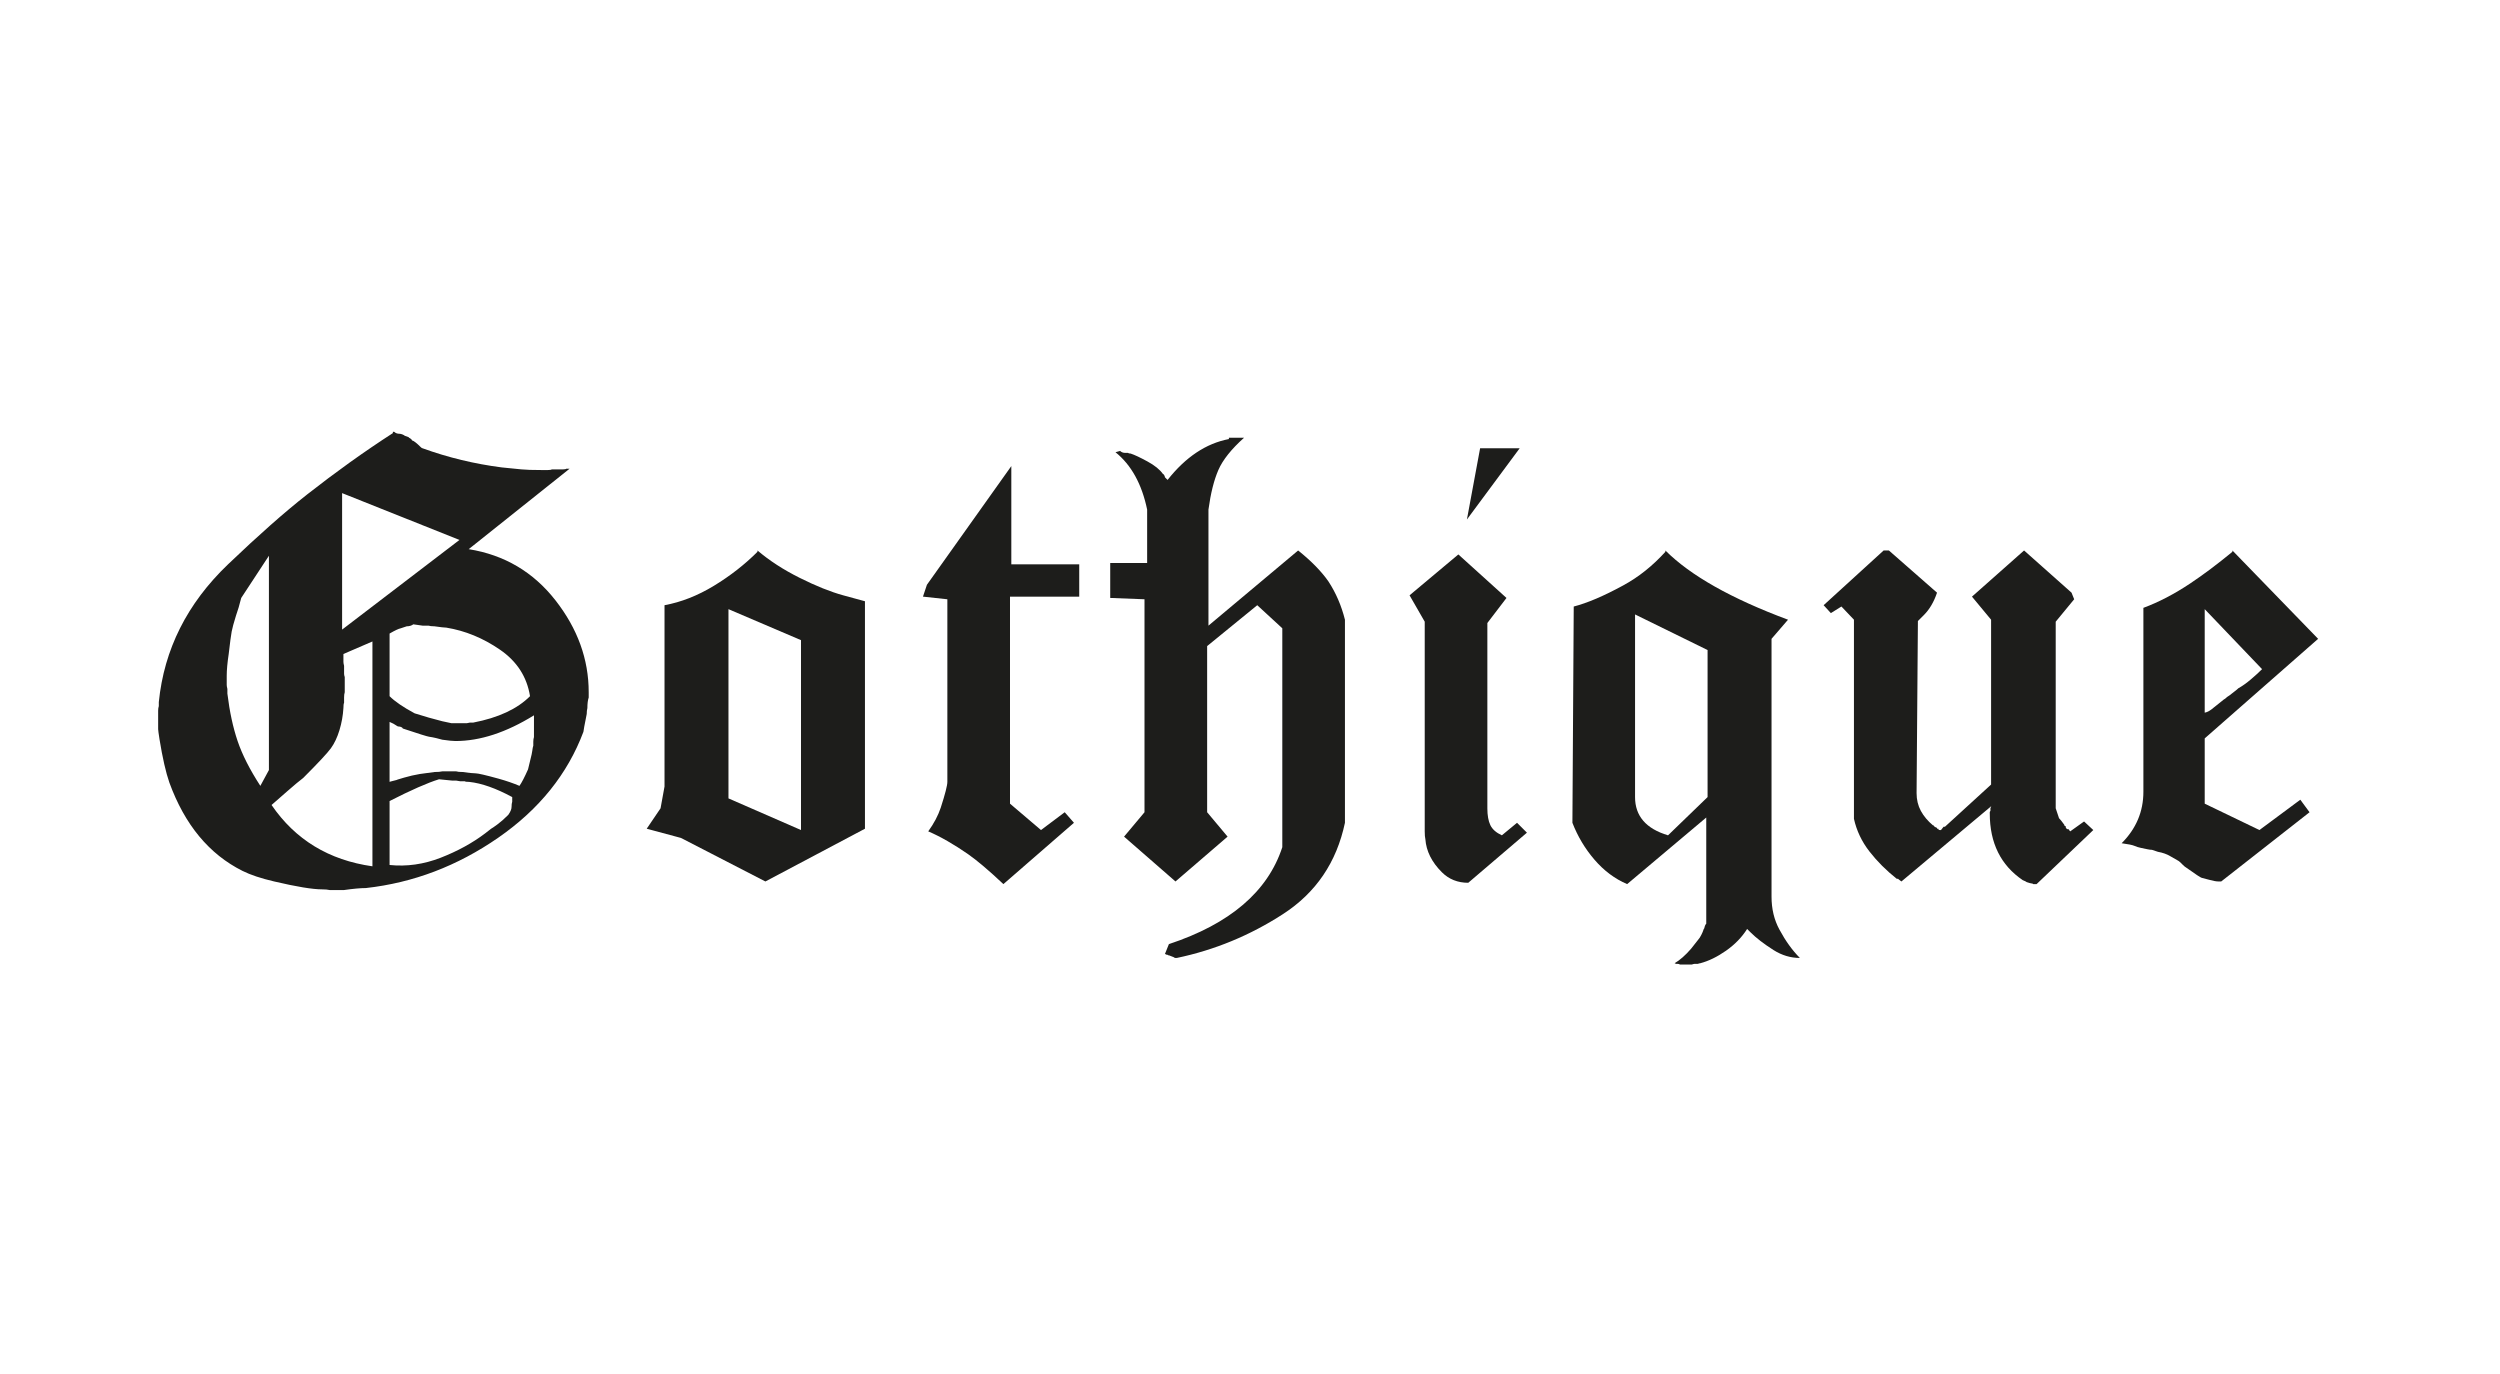
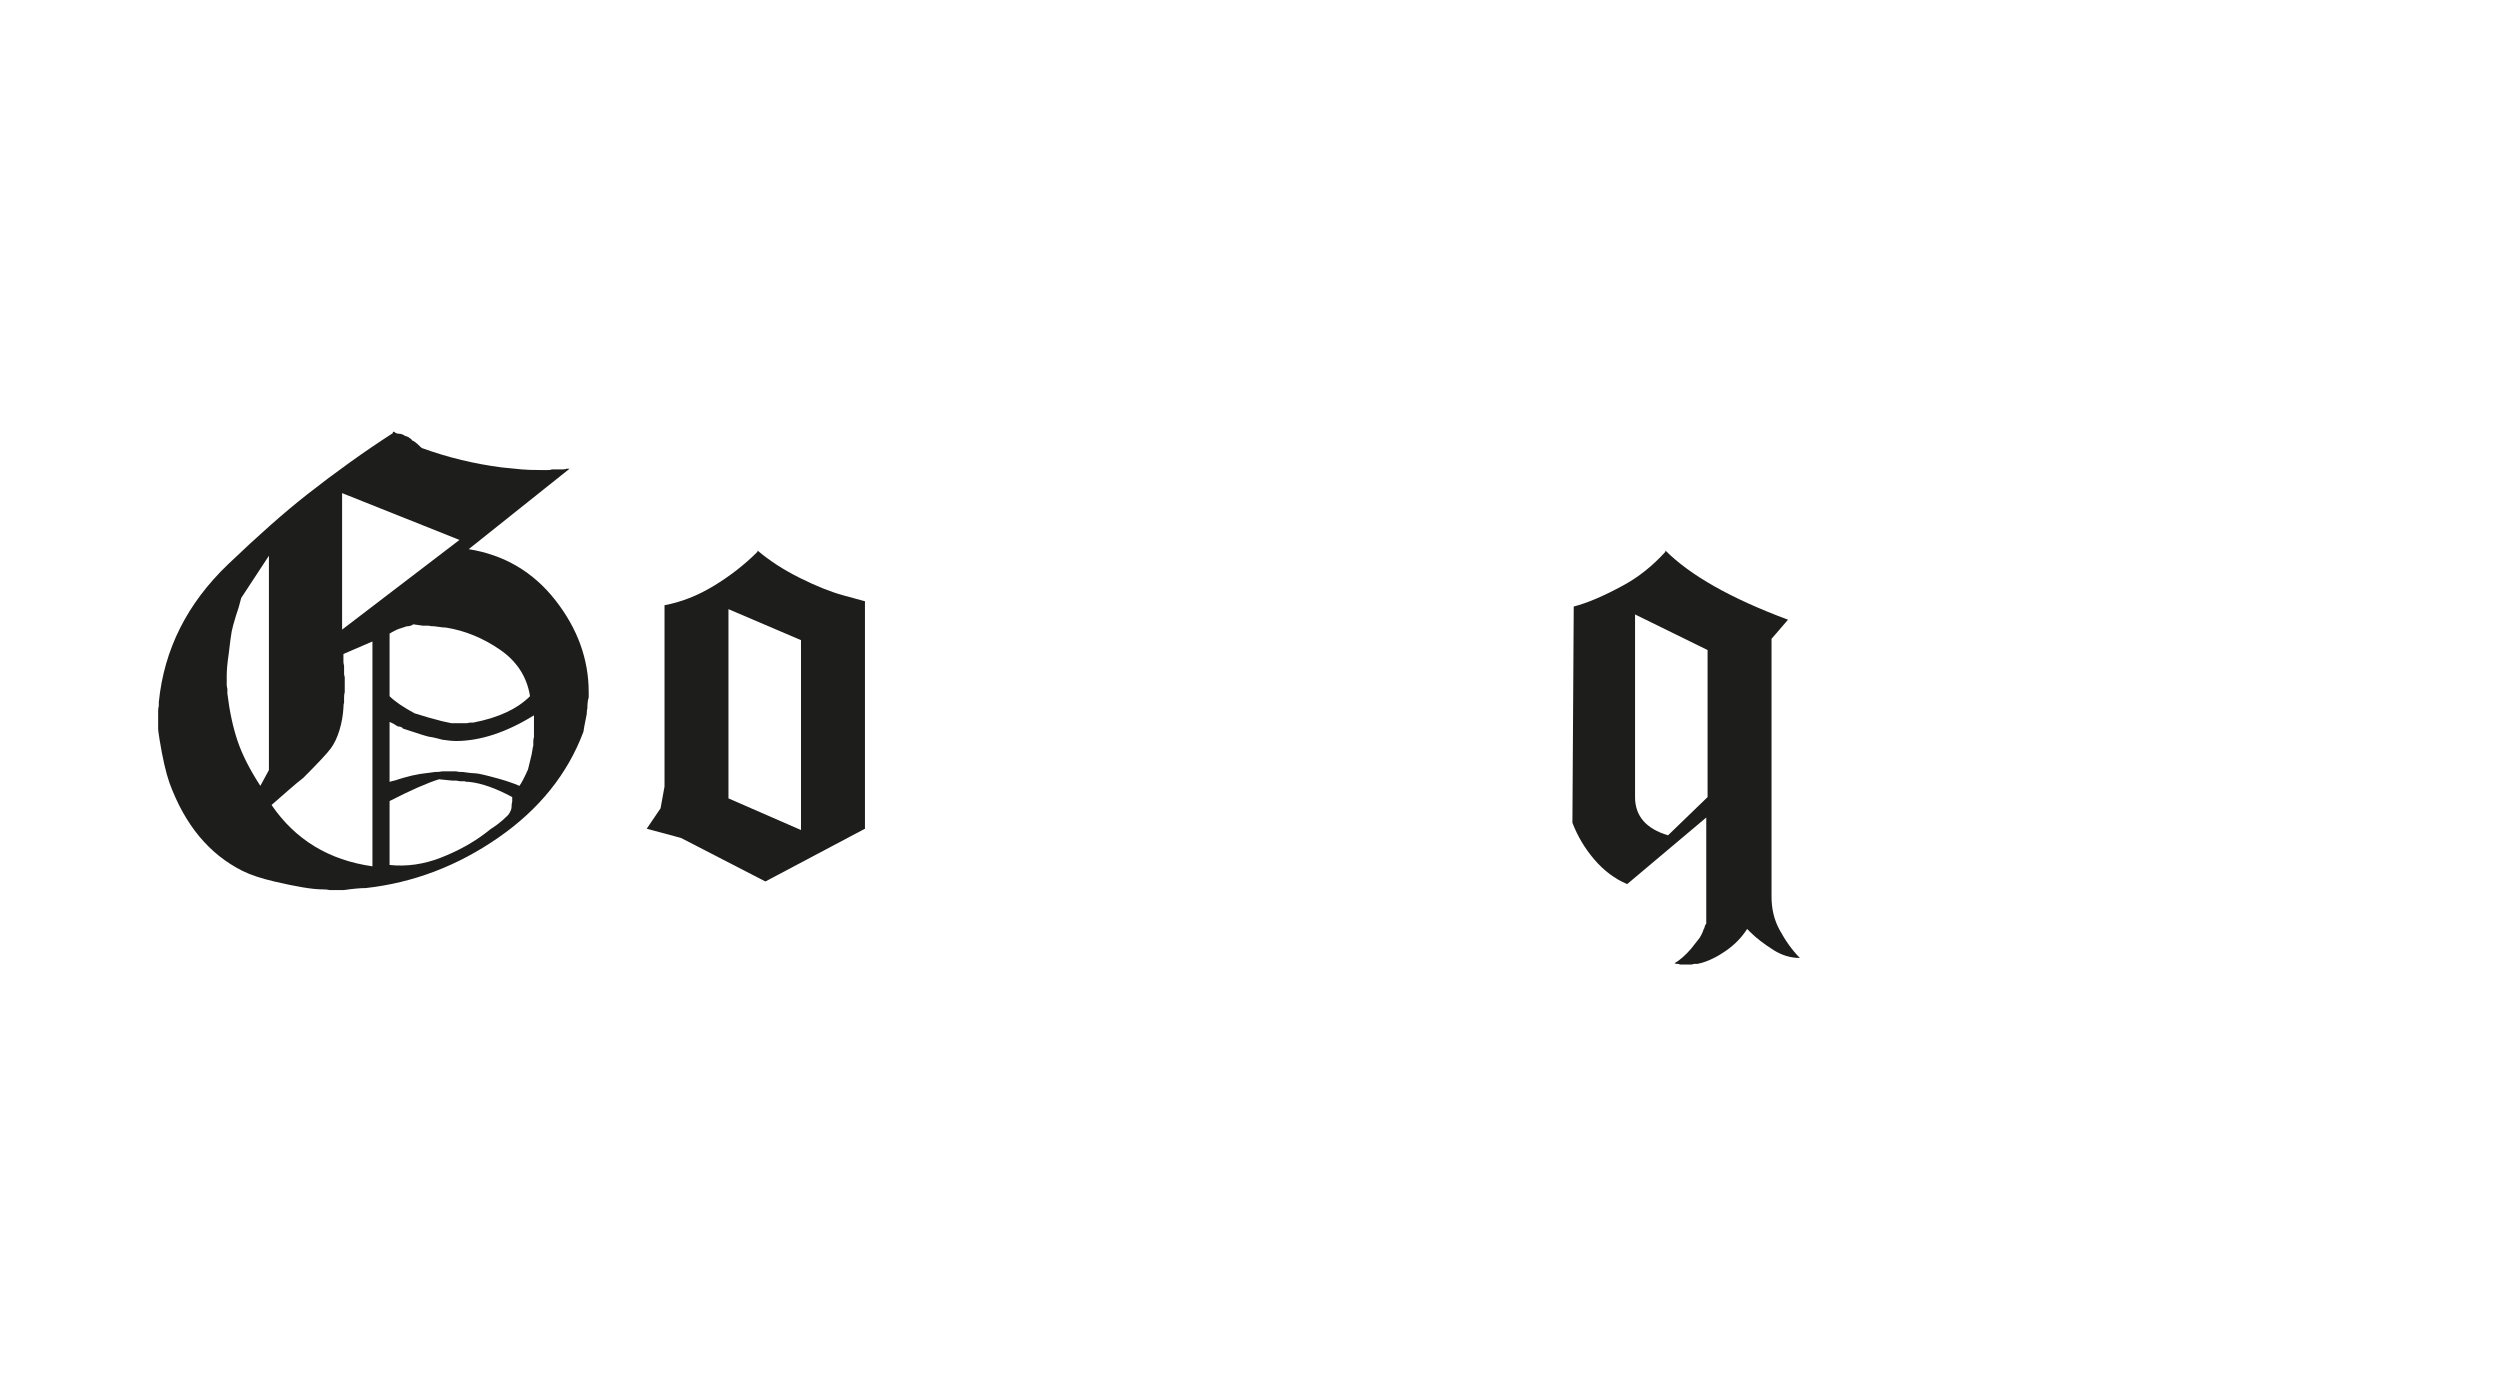
<svg xmlns="http://www.w3.org/2000/svg" enable-background="new 0 0 1820 1000" height="1000" viewBox="0 0 1820 1000" width="1820">
  <g fill="#1d1d1b">
    <path d="m286.013 314.352h.96c.96.959 2.235 1.439 3.84 1.439.637 0 1.357.165 2.16.48.795.322 1.357.645 1.68.959 2.88.961 3.84 1.44 2.88 1.44.315 0 .795.24 1.44.72.637.48.96.885.96 1.2 1.275.323 3.36 1.921 6.24 4.8.638.646 1.118.961 1.44.961 18.555 6.719 37.755 11.361 57.6 13.92 3.518.322 8.317.803 14.4 1.439 3.195.322 7.995.48 14.4.48h4.8c1.598 0 2.558-.158 2.88-.48h8.16c1.275 0 2.078-.157 2.4-.48h2.4l-73.44 58.561c25.92 4.162 46.958 16.561 63.12 37.2 16.155 20.64 24.24 42.96 24.24 66.96v3.84c-.645 1.92-.96 4.484-.96 7.68-.322 1.283-.48 2.723-.48 4.32-1.605 8.003-2.4 12.322-2.4 12.96-11.52 30.72-32.16 56.4-61.92 77.04s-61.92 32.88-96.48 36.72c-3.84 0-9.12.48-15.84 1.44h-10.56c-1.283-.322-3.045-.48-5.28-.48-7.042 0-18.72-1.92-35.04-5.76-9.6-2.235-17.28-4.8-23.04-7.68-24.322-12.158-42.083-33.601-53.28-64.32-2.565-7.357-4.965-17.917-7.2-31.68-.645-4.155-.96-6.556-.96-7.2v-13.44c0-1.274.158-2.399.48-3.359v-2.881c3.84-38.399 20.64-71.834 50.4-100.319 22.08-21.12 41.28-38.077 57.6-50.88 20.798-16.32 41.595-31.2 62.4-44.641zm-90.24 90.239-20.16 30.72c-1.282 5.123-2.565 9.443-3.84 12.961-1.605 5.122-2.64 8.962-3.12 11.52-.48 2.564-1.2 8.002-2.16 16.32-.96 6.404-1.44 11.685-1.44 15.84v6.72c0 .646.158 1.604.48 2.88v3.36c1.598 13.125 4.08 24.645 7.44 34.56 3.36 9.923 8.88 20.806 16.56 32.641l6.24-11.521zm75.36 62.4-21.12 9.12v5.76c0 .645.158 1.605.48 2.88v5.761c0 .645.157 1.439.48 2.399v11.04c-.323.96-.48 2.242-.48 3.84v3.84c-.323.645-.48 1.92-.48 3.84-.322 5.445-1.282 10.801-2.88 16.08-1.605 5.28-3.683 9.683-6.24 13.2-2.565 3.525-9.285 10.725-20.16 21.6-2.565 1.921-6.405 5.123-11.52 9.601-5.123 4.484-8.962 7.845-11.52 10.08 17.28 25.282 41.76 40.162 73.44 44.64zm-22.08-108v99.36l85.44-65.281zm139.68 161.76c-20.16 12.48-39.203 18.72-57.12 18.72-1.92 0-5.123-.314-9.6-.96-.96-.314-2.482-.72-4.56-1.2-2.085-.479-3.765-.795-5.04-.96-1.283-.157-7.68-2.159-19.2-6 0-.314-.322-.637-.96-.96-.645-.314-1.283-.479-1.92-.479-.645 0-1.365-.315-2.16-.96-.802-.638-2.325-1.44-4.56-2.4v43.681c-.322 0 1.44-.48 5.28-1.44-.323 0 1.44-.555 5.28-1.68 3.84-1.118 7.68-1.995 11.52-2.641l10.56-1.439c2.558 0 4.478-.158 5.76-.48h10.08c.96.322 2.558.48 4.8.48 4.478.645 7.597.96 9.36.96 1.755 0 7.275 1.282 16.56 3.84 5.76 1.604 10.875 3.36 15.36 5.28 1.598-2.235 3.675-6.24 6.24-12 .315-1.598.877-3.915 1.68-6.96.795-3.038 1.275-5.28 1.44-6.721.158-1.439.398-2.64.72-3.6v-2.88c0-1.275.158-2.4.48-3.36zm-87.839-66.239c-1.283.959-2.88 1.439-4.8 1.439l-4.32 1.439c-1.605.322-4.32 1.605-8.16 3.84v45.601c3.84 3.84 9.915 8.003 18.24 12.479 7.035 2.243 13.755 4.163 20.16 5.761 4.155.96 6.398 1.439 6.72 1.439h11.04c.315 0 1.118-.157 2.4-.479h2.4c18.24-3.518 31.995-9.915 41.28-19.2-2.243-14.077-9.525-25.357-21.84-33.84-12.322-8.476-25.365-13.838-39.12-16.08-1.283 0-4.163-.315-8.64-.96-1.92 0-3.36-.158-4.32-.48h-4.32zm18.719 112.799c-8.325 2.565-20.325 7.846-36 15.841v46.56c12.48 1.282 24.877-.479 37.2-5.28 12.315-4.8 23.115-10.717 32.4-17.76.315-.314 1.755-1.439 4.32-3.36.638-.314 2.16-1.357 4.56-3.119 2.4-1.756 5.04-4.08 7.92-6.96 1.598-2.235 2.4-4.155 2.4-5.761 0-1.598.157-2.88.48-3.84v-3.359c-11.843-6.398-22.245-10.08-31.2-11.04-1.92 0-3.045-.158-3.36-.48h-3.36c-.323 0-1.283-.157-2.88-.479h-2.88z" />
    <path d="m551.446 400.751c8.64 7.365 18.877 14.003 30.72 19.92 11.835 5.925 22.395 10.163 31.68 12.72l15.84 4.32v165.6l-72.48 38.4-61.44-31.68-24.96-6.721 10.08-14.88 2.88-15.84v-132c12.157-2.235 24.157-6.96 36-14.159 11.835-7.201 22.395-15.436 31.68-24.721zm-21.12 42.72v137.761l52.8 23.04v-138.24z" />
-     <path d="m736.241 339.311v71.521h49.44v23.521h-50.4v150.72l22.56 19.2 17.28-12.961 6.72 7.681-51.36 44.64c-10.56-9.915-19.042-17.115-25.44-21.6-10.56-7.357-20.325-12.96-29.28-16.8 4.155-5.761 7.2-11.521 9.12-17.28 3.195-9.915 4.8-16.155 4.8-18.72v-132.96l-17.76-1.92 2.88-8.641z" />
-     <path d="m894.639 318.671h11.04c-9.285 8.325-15.525 16.163-18.72 23.521-3.203 7.365-5.603 16.965-7.2 28.8v84.479l65.28-54.72c9.6 7.681 16.958 15.202 22.08 22.56 5.438 8.326 9.435 17.604 12 27.84v147.841c-6.082 28.8-21.12 50.955-45.12 66.479-24 15.518-49.763 26.16-77.28 31.92h-1.44c-.322-.322-.72-.562-1.2-.72-.48-.165-1.523-.562-3.12-1.2h-.48c-.323-.322-.645-.479-.96-.479h-.48c-.323-.322-.645-.48-.96-.48l2.88-7.2c44.475-14.722 72-38.242 82.56-70.56v-159.36l-18.24-16.8-36.48 29.761v120.959l14.88 17.761-37.92 32.64-37.44-32.64 14.88-17.761v-155.041l-24.96-.961v-25.439h26.88v-38.88c-3.84-18.556-11.52-32.476-23.04-41.761l3.36-.959c.96.959 2.235 1.439 3.84 1.439h1.92c.315.322.96.48 1.92.48 2.88.959 6.96 2.879 12.24 5.76 5.28 2.88 9.038 5.925 11.28 9.119.315 0 .638.323.96.961.315.645.48 1.125.48 1.439l1.92 1.92c13.117-16.635 27.998-26.557 44.64-29.76z" />
-     <path d="m1061.678 403.631 35.04 31.68-13.92 18.24v134.88c0 5.123.72 9.203 2.16 12.24 1.44 3.045 4.238 5.521 8.4 7.44l11.04-9.12 7.2 7.2-42.72 36.479c-7.68 0-14.085-2.564-19.2-7.68-7.365-7.357-11.362-15.36-12-24-.322-1.275-.48-3.195-.48-5.76v-152.639l-11.04-19.2zm15.84-77.279h28.8l-38.4 51.84z" />
    <path d="m1212.397 400.751c18.24 18.24 48 35.04 89.28 50.399l-12 13.92v187.681c0 8.955 1.92 16.958 5.76 24 4.478 8.317 9.435 15.195 14.88 20.64-6.72 0-13.125-1.92-19.2-5.76-7.042-4.484-12.645-8.805-16.8-12.96l-2.4-2.399c-3.84 6.074-8.962 11.354-15.36 15.84-6.405 4.478-12.645 7.515-18.72 9.12-.322 0-.96.157-1.92.479h-2.4c-.323 0-.96.157-1.92.48h-8.64c-.323-.323-.803-.48-1.44-.48h-1.44c-.323-.322-.645-.479-.96-.479 3.84-2.243 7.837-5.761 12-10.561 1.275-1.604 3.037-3.84 5.28-6.72.638-.646 1.357-1.763 2.16-3.36.795-1.604 1.275-2.723 1.44-3.359.157-.646.397-1.125.72-1.44.315-1.605.795-2.723 1.44-3.36v-77.279l-57.6 48.479c-8.962-3.84-16.883-9.758-23.76-17.76-6.885-7.995-12.24-16.958-16.08-26.88l.96-157.44c9.915-2.557 21.915-7.68 36-15.359 11.198-6.075 21.435-14.235 30.72-24.48zm-22.08 46.56v132.961c0 13.762 7.995 23.039 24 27.84l28.8-27.84v-107.042z" />
-     <path d="m1371.272 400.751h3.84l35.04 30.72c-2.242 6.721-5.445 12.166-9.6 16.32l-4.32 4.32-.96 125.279c0 4.801 1.035 9.12 3.12 12.96 2.077 3.841 5.04 7.365 8.88 10.561h.48c0 .322.24.645.72.96.48.322.795.479.96.479.157 0 .397.165.72.48v.479h.96c0 .646.315.961.96.961h.96l1.92-2.4h.96l33.6-30.72v-120l-13.92-16.799 37.92-33.601 34.56 30.72 1.92 4.801-13.44 16.319v135.84l2.4 7.2c.96.96 2.235 2.565 3.84 4.8 0 .646.315.96.96.96 0 1.605.795 2.4 2.4 2.4 0 .322.315.803.96 1.44l10.08-7.2 6.72 6.24-41.28 39.359h-2.4c-.322-.322-.72-.479-1.2-.479s-1.68-.323-3.6-.96c-.323-.323-1.283-.803-2.88-1.44-16.005-10.875-24-27.037-24-48.479v-.961c0-.314.158-.637.48-.96v-1.92c0-.314.158-.637.48-.96v-.479l-65.28 54.72c-.96-.645-1.605-1.125-1.92-1.439l-.48-.48h-.96c-7.68-6.075-14.325-12.72-19.92-19.92-5.603-7.2-9.36-15.12-11.28-23.76v-144.962l-9.12-9.6-7.68 4.801-5.28-5.761z" />
-     <path d="m1625.19 400.751 62.4 64.319-82.56 72.48v47.521l39.84 19.2 29.76-22.08 6.72 9.119-64.32 50.4h-1.92c-1.605 0-3.84-.405-6.72-1.2s-4.725-1.274-5.52-1.439c-.803-.158-4.56-2.641-11.28-7.44-.645-.314-1.605-1.117-2.88-2.399-.323-.315-.803-.796-1.44-1.44-.645-.638-1.44-1.2-2.4-1.68s-2.64-1.44-5.04-2.88-5.363-2.476-8.88-3.12l-4.32-1.44c-.96 0-2.16-.157-3.6-.479-1.44-.315-2.962-.638-4.56-.96-1.605-.315-3.12-.796-4.56-1.44-1.44-.638-4.56-1.275-9.36-1.92 10.56-10.561 15.84-23.04 15.84-37.44v-133.921c11.197-4.156 22.56-10.08 34.08-17.761 9.6-6.397 19.838-14.077 30.72-23.04zm-20.16 42.72v75.36c1.92-.315 4.155-1.598 6.72-3.84l7.2-5.761c.638-.314 1.2-.719 1.68-1.199s.877-.795 1.2-.961c.315-.156.795-.479 1.44-.959.637-.48 1.035-.795 1.2-.961.158-.156.878-.719 2.16-1.68 1.275-.959 2.235-1.755 2.88-2.4 2.88-1.597 5.917-3.757 9.12-6.479 3.195-2.715 5.917-5.197 8.16-7.44z" />
  </g>
</svg>